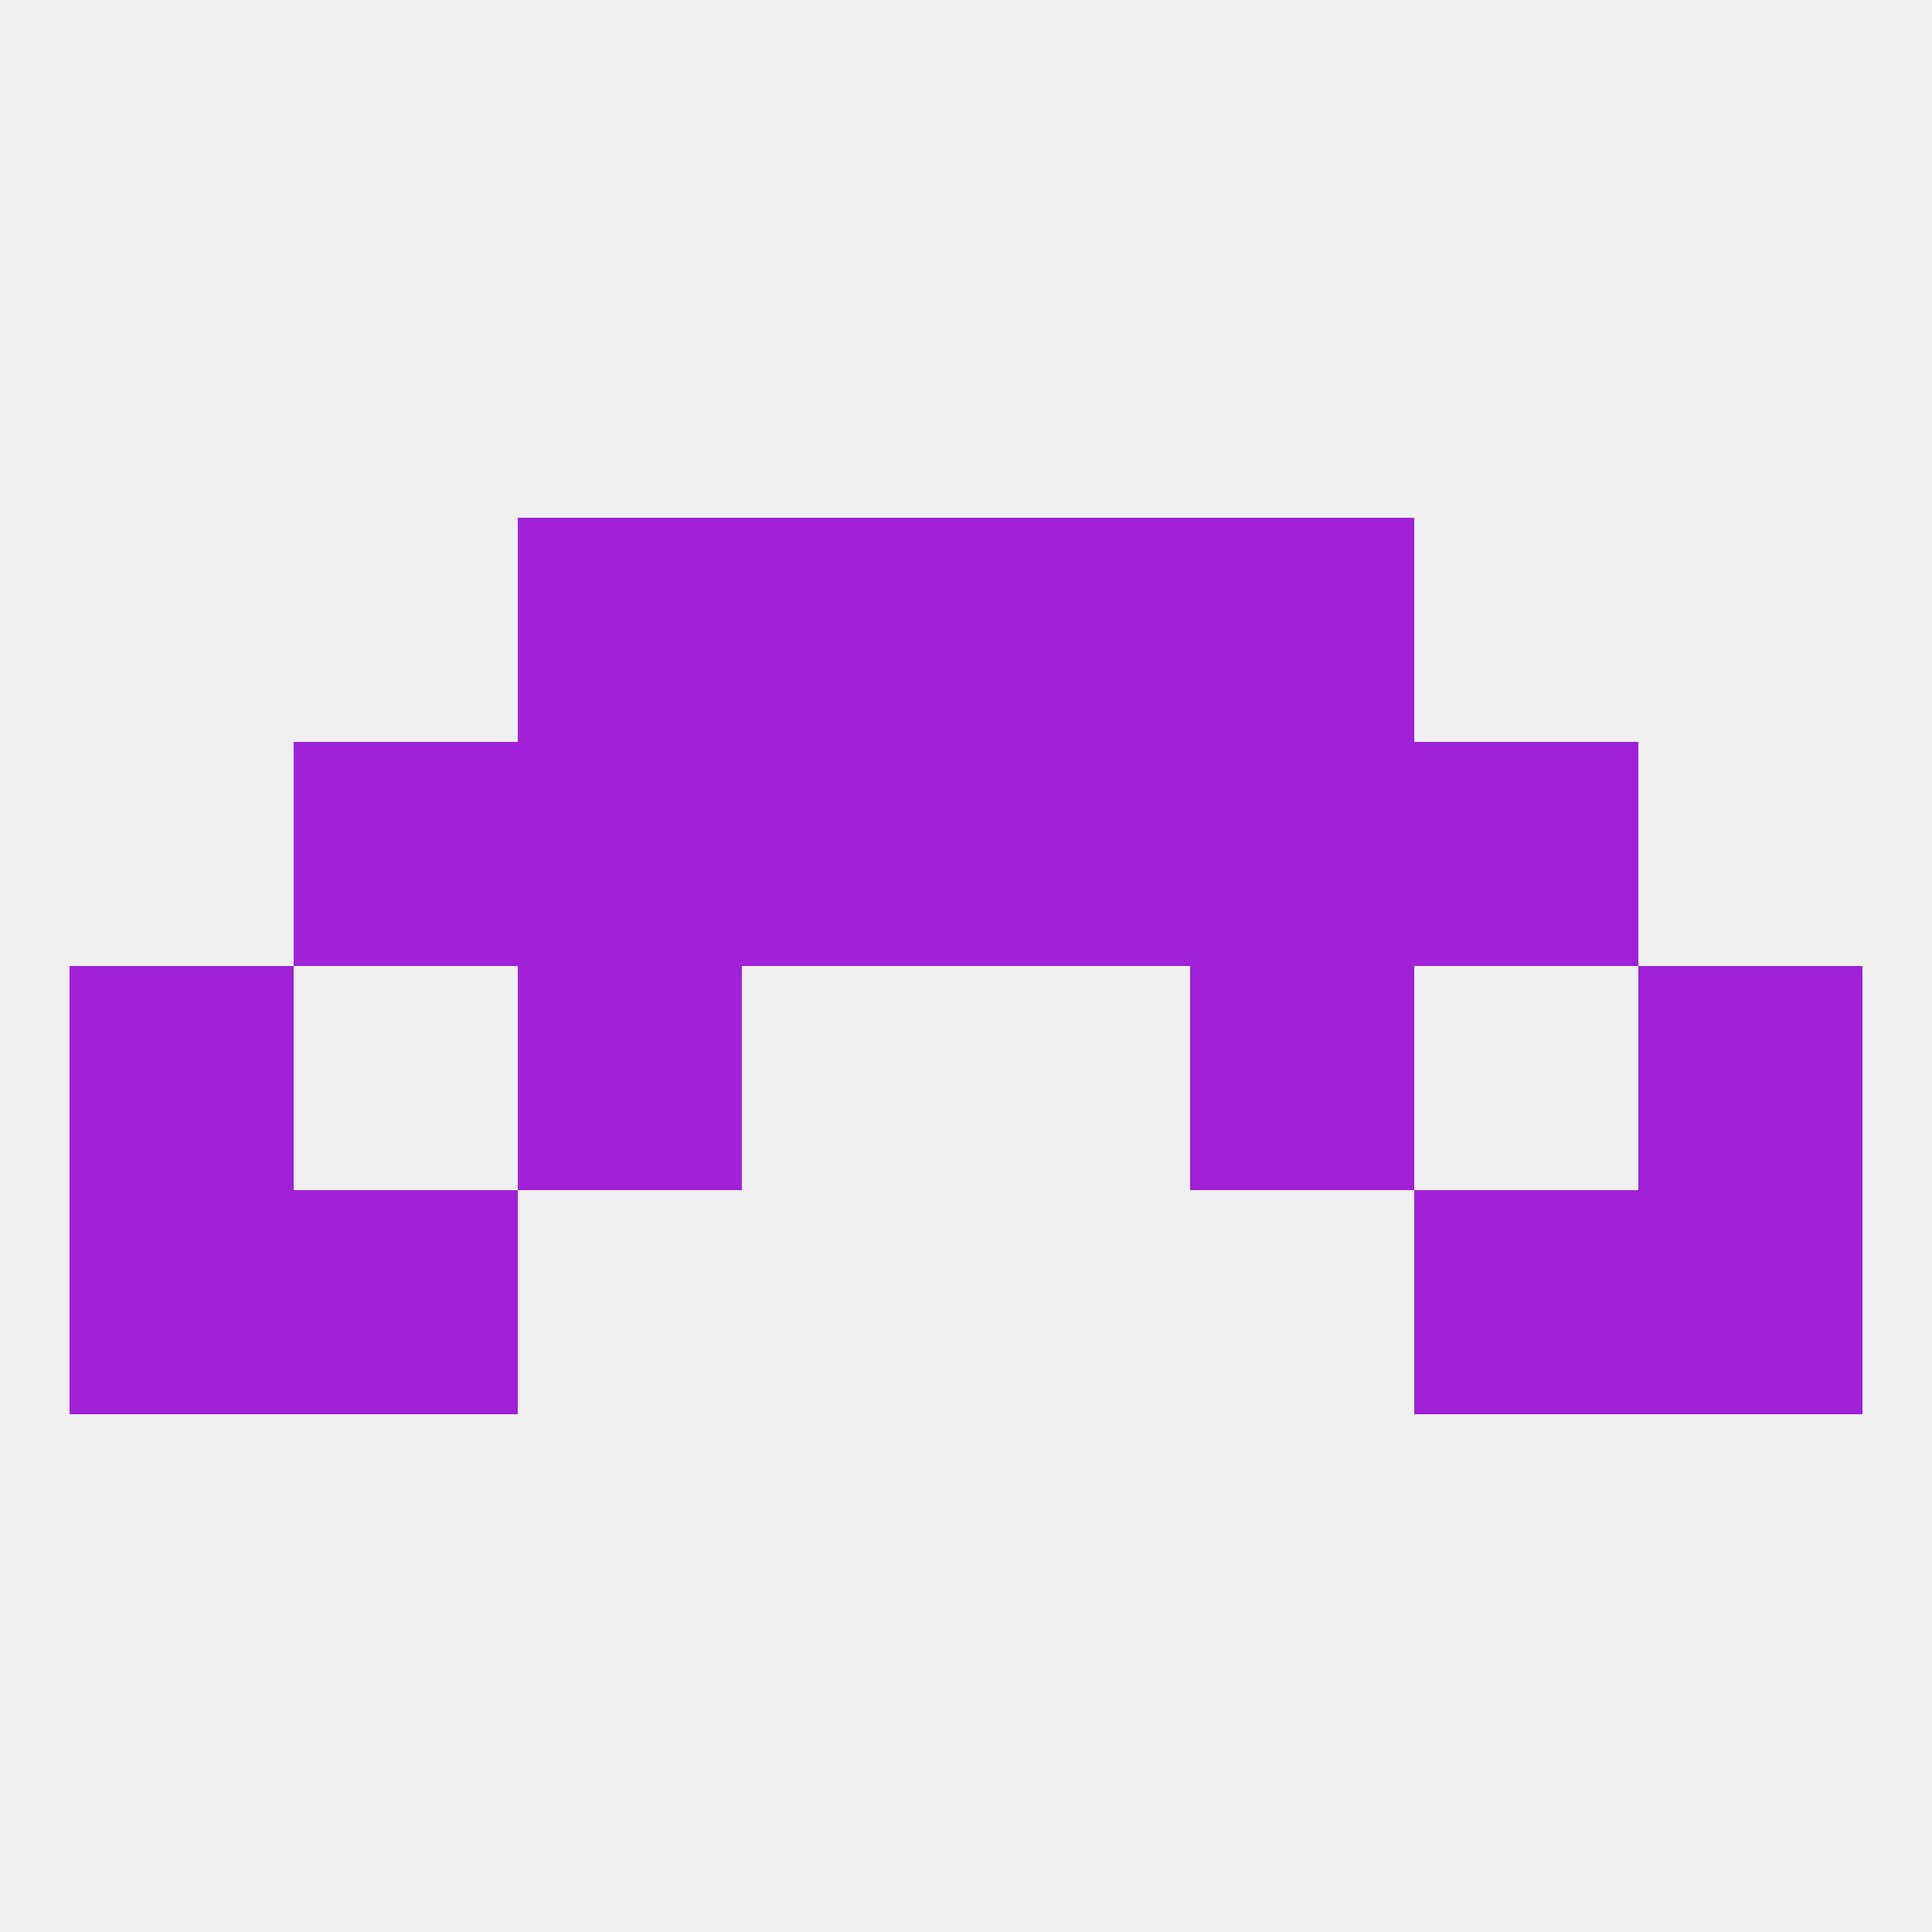
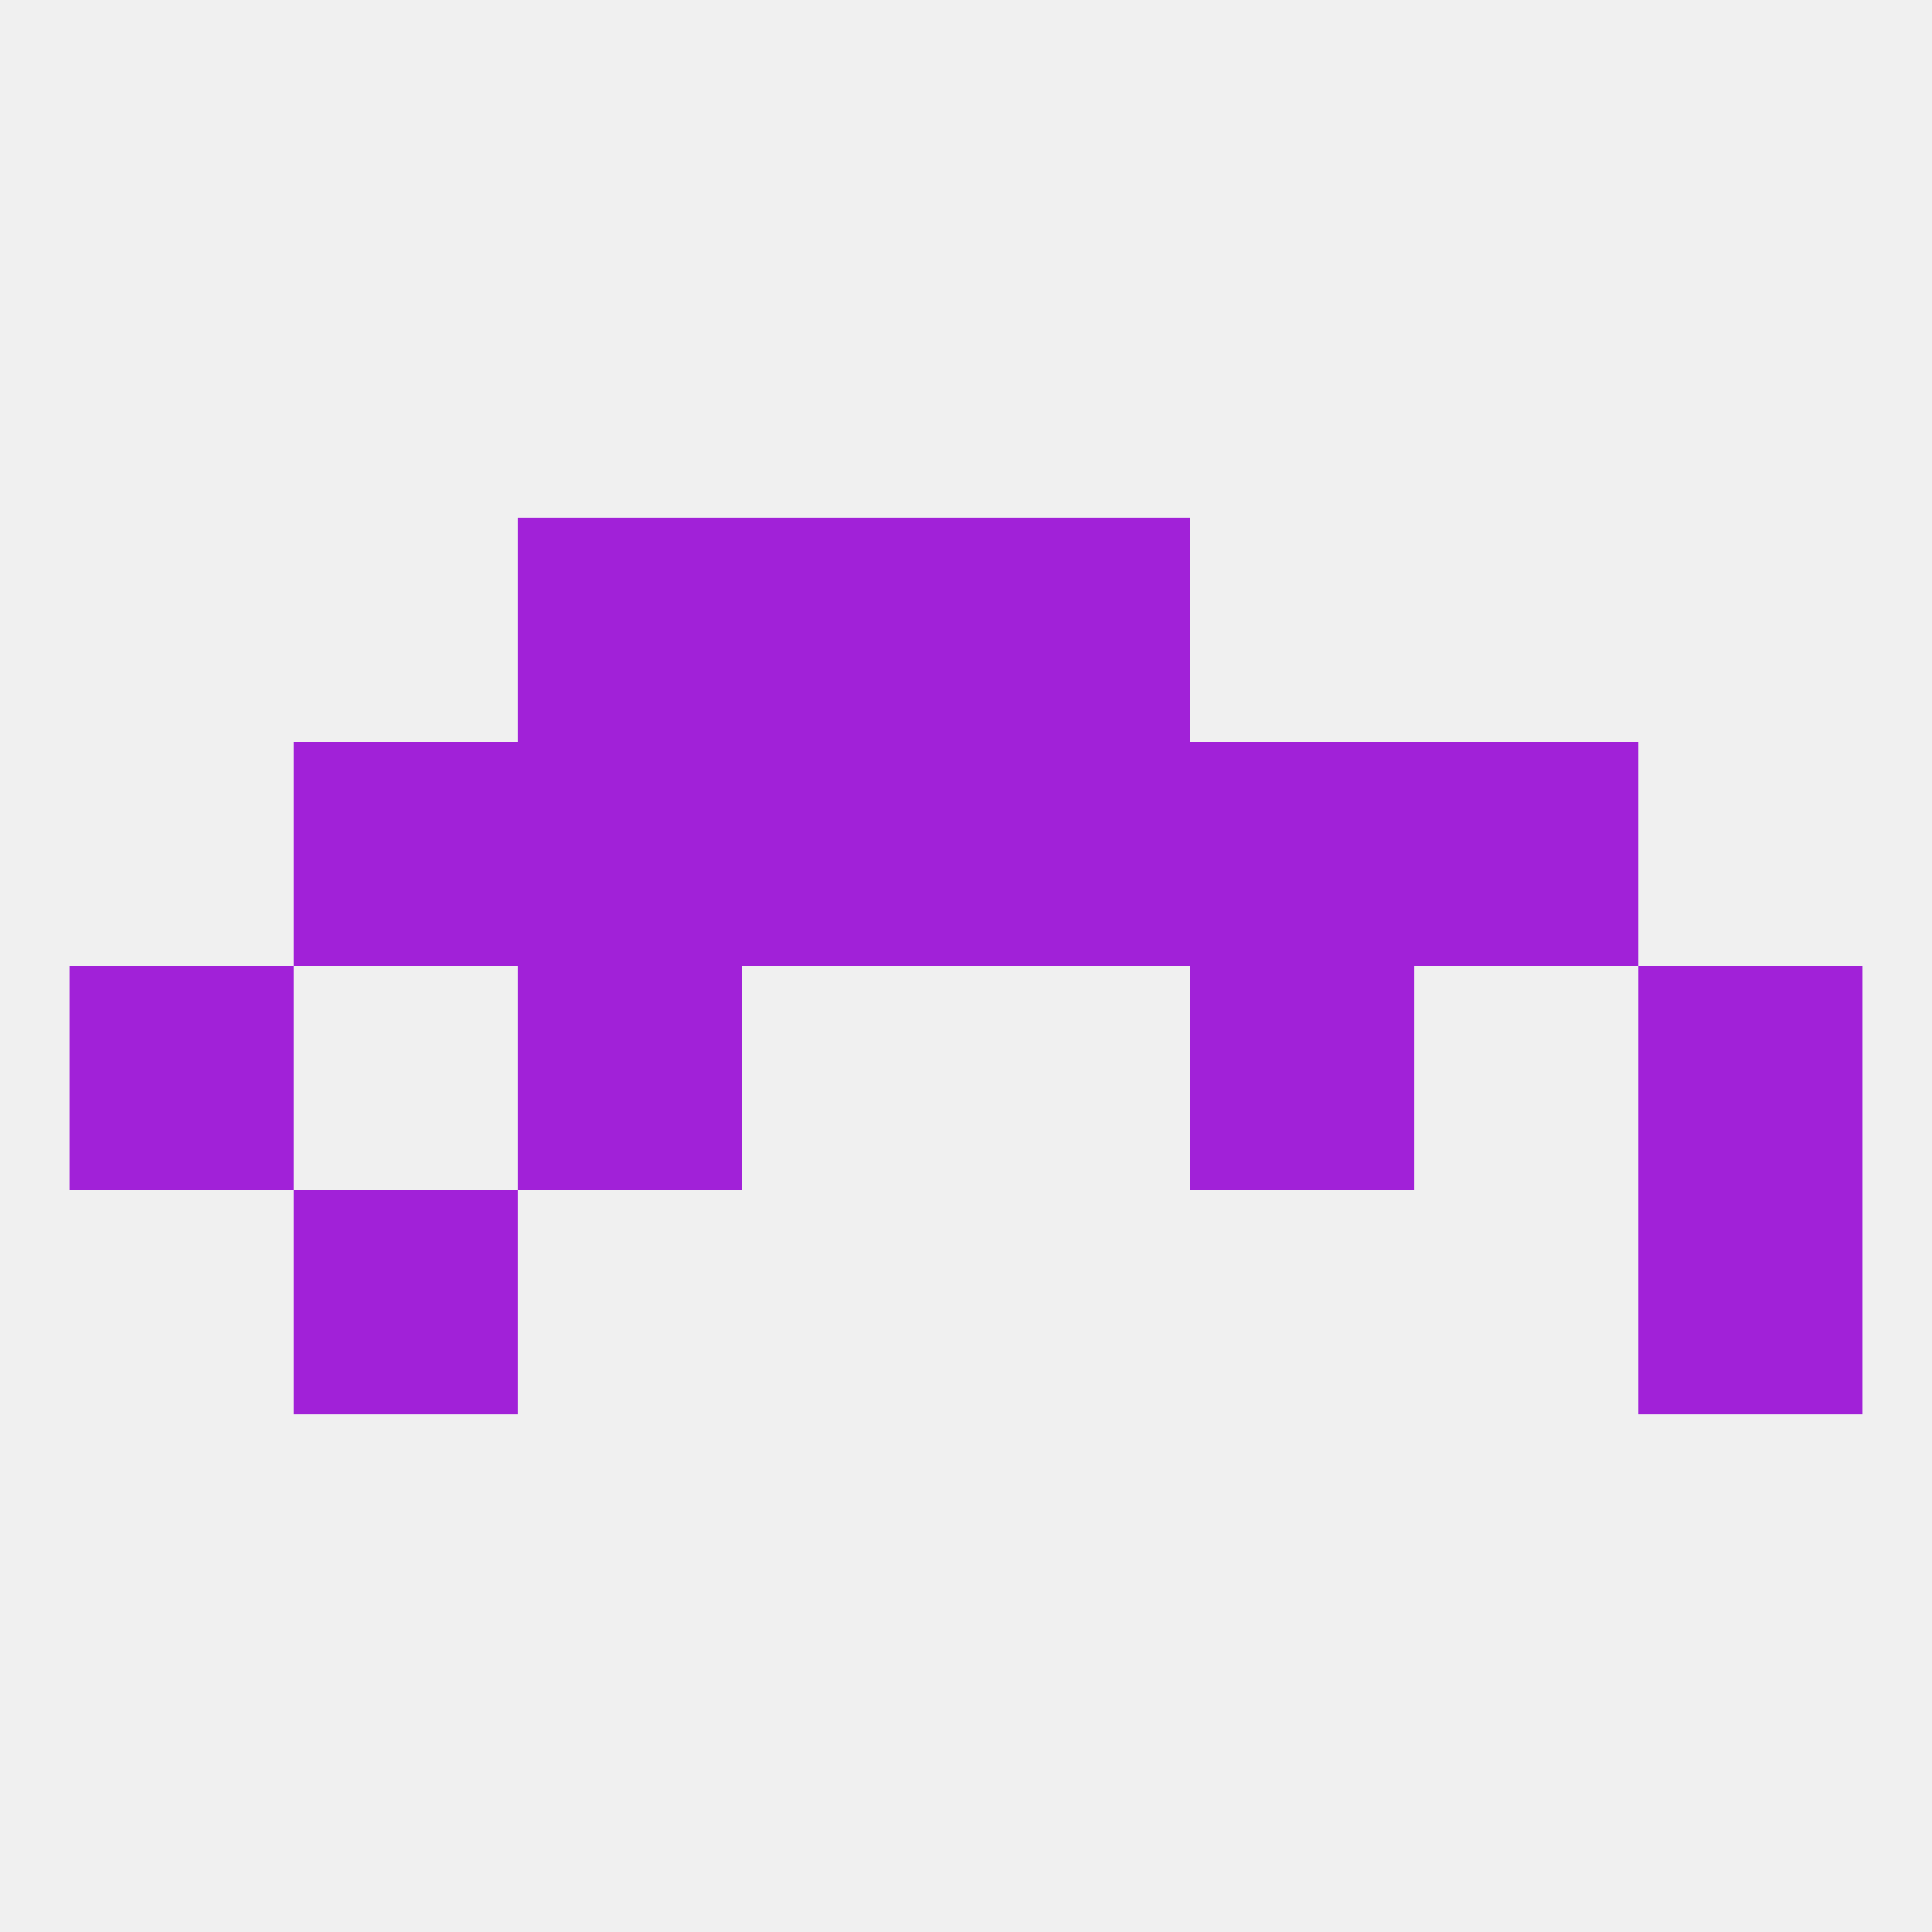
<svg xmlns="http://www.w3.org/2000/svg" version="1.1" baseprofile="full" width="250" height="250" viewBox="0 0 250 250">
  <rect width="100%" height="100%" fill="rgba(240,240,240,255)" />
  <rect x="38" y="96" width="29" height="29" fill="rgba(161,33,216,255)" />
  <rect x="183" y="96" width="29" height="29" fill="rgba(161,33,216,255)" />
  <rect x="67" y="96" width="29" height="29" fill="rgba(161,33,216,255)" />
  <rect x="154" y="96" width="29" height="29" fill="rgba(161,33,216,255)" />
  <rect x="96" y="96" width="29" height="29" fill="rgba(161,33,216,255)" />
  <rect x="125" y="96" width="29" height="29" fill="rgba(161,33,216,255)" />
  <rect x="67" y="67" width="29" height="29" fill="rgba(161,33,216,255)" />
-   <rect x="154" y="67" width="29" height="29" fill="rgba(161,33,216,255)" />
  <rect x="96" y="67" width="29" height="29" fill="rgba(161,33,216,255)" />
  <rect x="125" y="67" width="29" height="29" fill="rgba(161,33,216,255)" />
  <rect x="212" y="125" width="29" height="29" fill="rgba(161,33,216,255)" />
  <rect x="67" y="125" width="29" height="29" fill="rgba(161,33,216,255)" />
  <rect x="154" y="125" width="29" height="29" fill="rgba(161,33,216,255)" />
  <rect x="9" y="125" width="29" height="29" fill="rgba(161,33,216,255)" />
  <rect x="38" y="154" width="29" height="29" fill="rgba(161,33,216,255)" />
-   <rect x="183" y="154" width="29" height="29" fill="rgba(161,33,216,255)" />
-   <rect x="9" y="154" width="29" height="29" fill="rgba(161,33,216,255)" />
  <rect x="212" y="154" width="29" height="29" fill="rgba(161,33,216,255)" />
</svg>